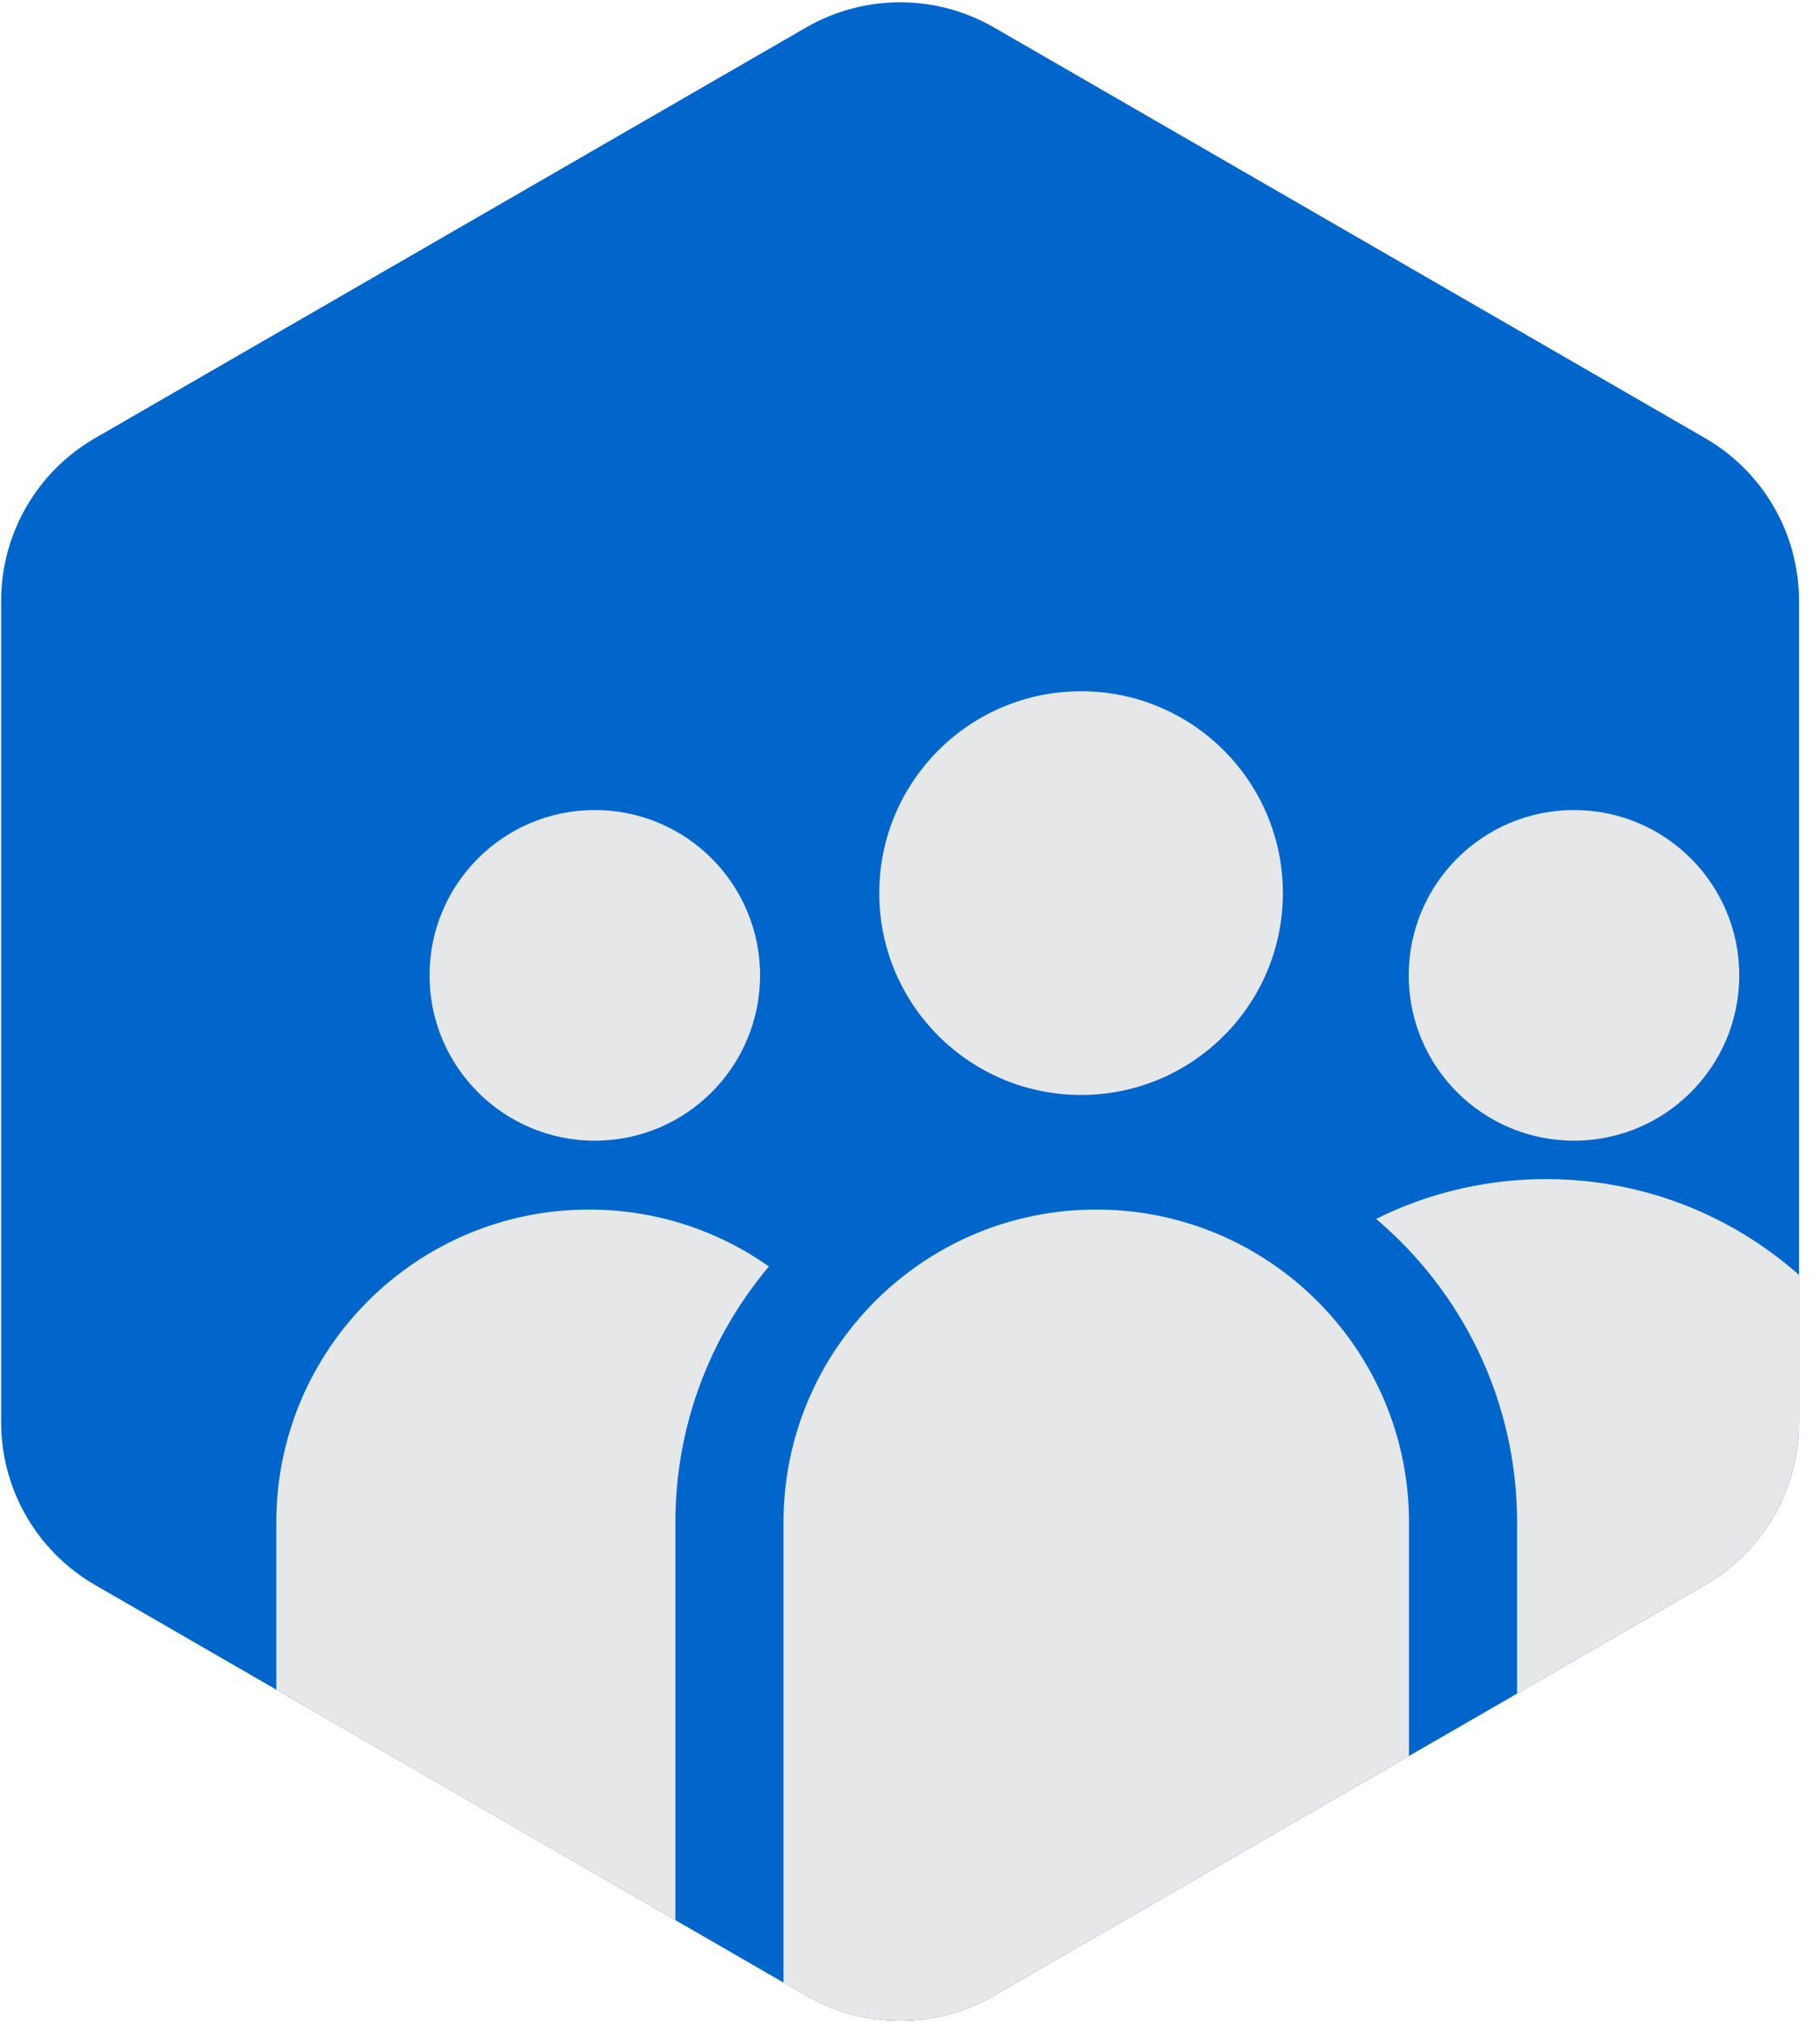
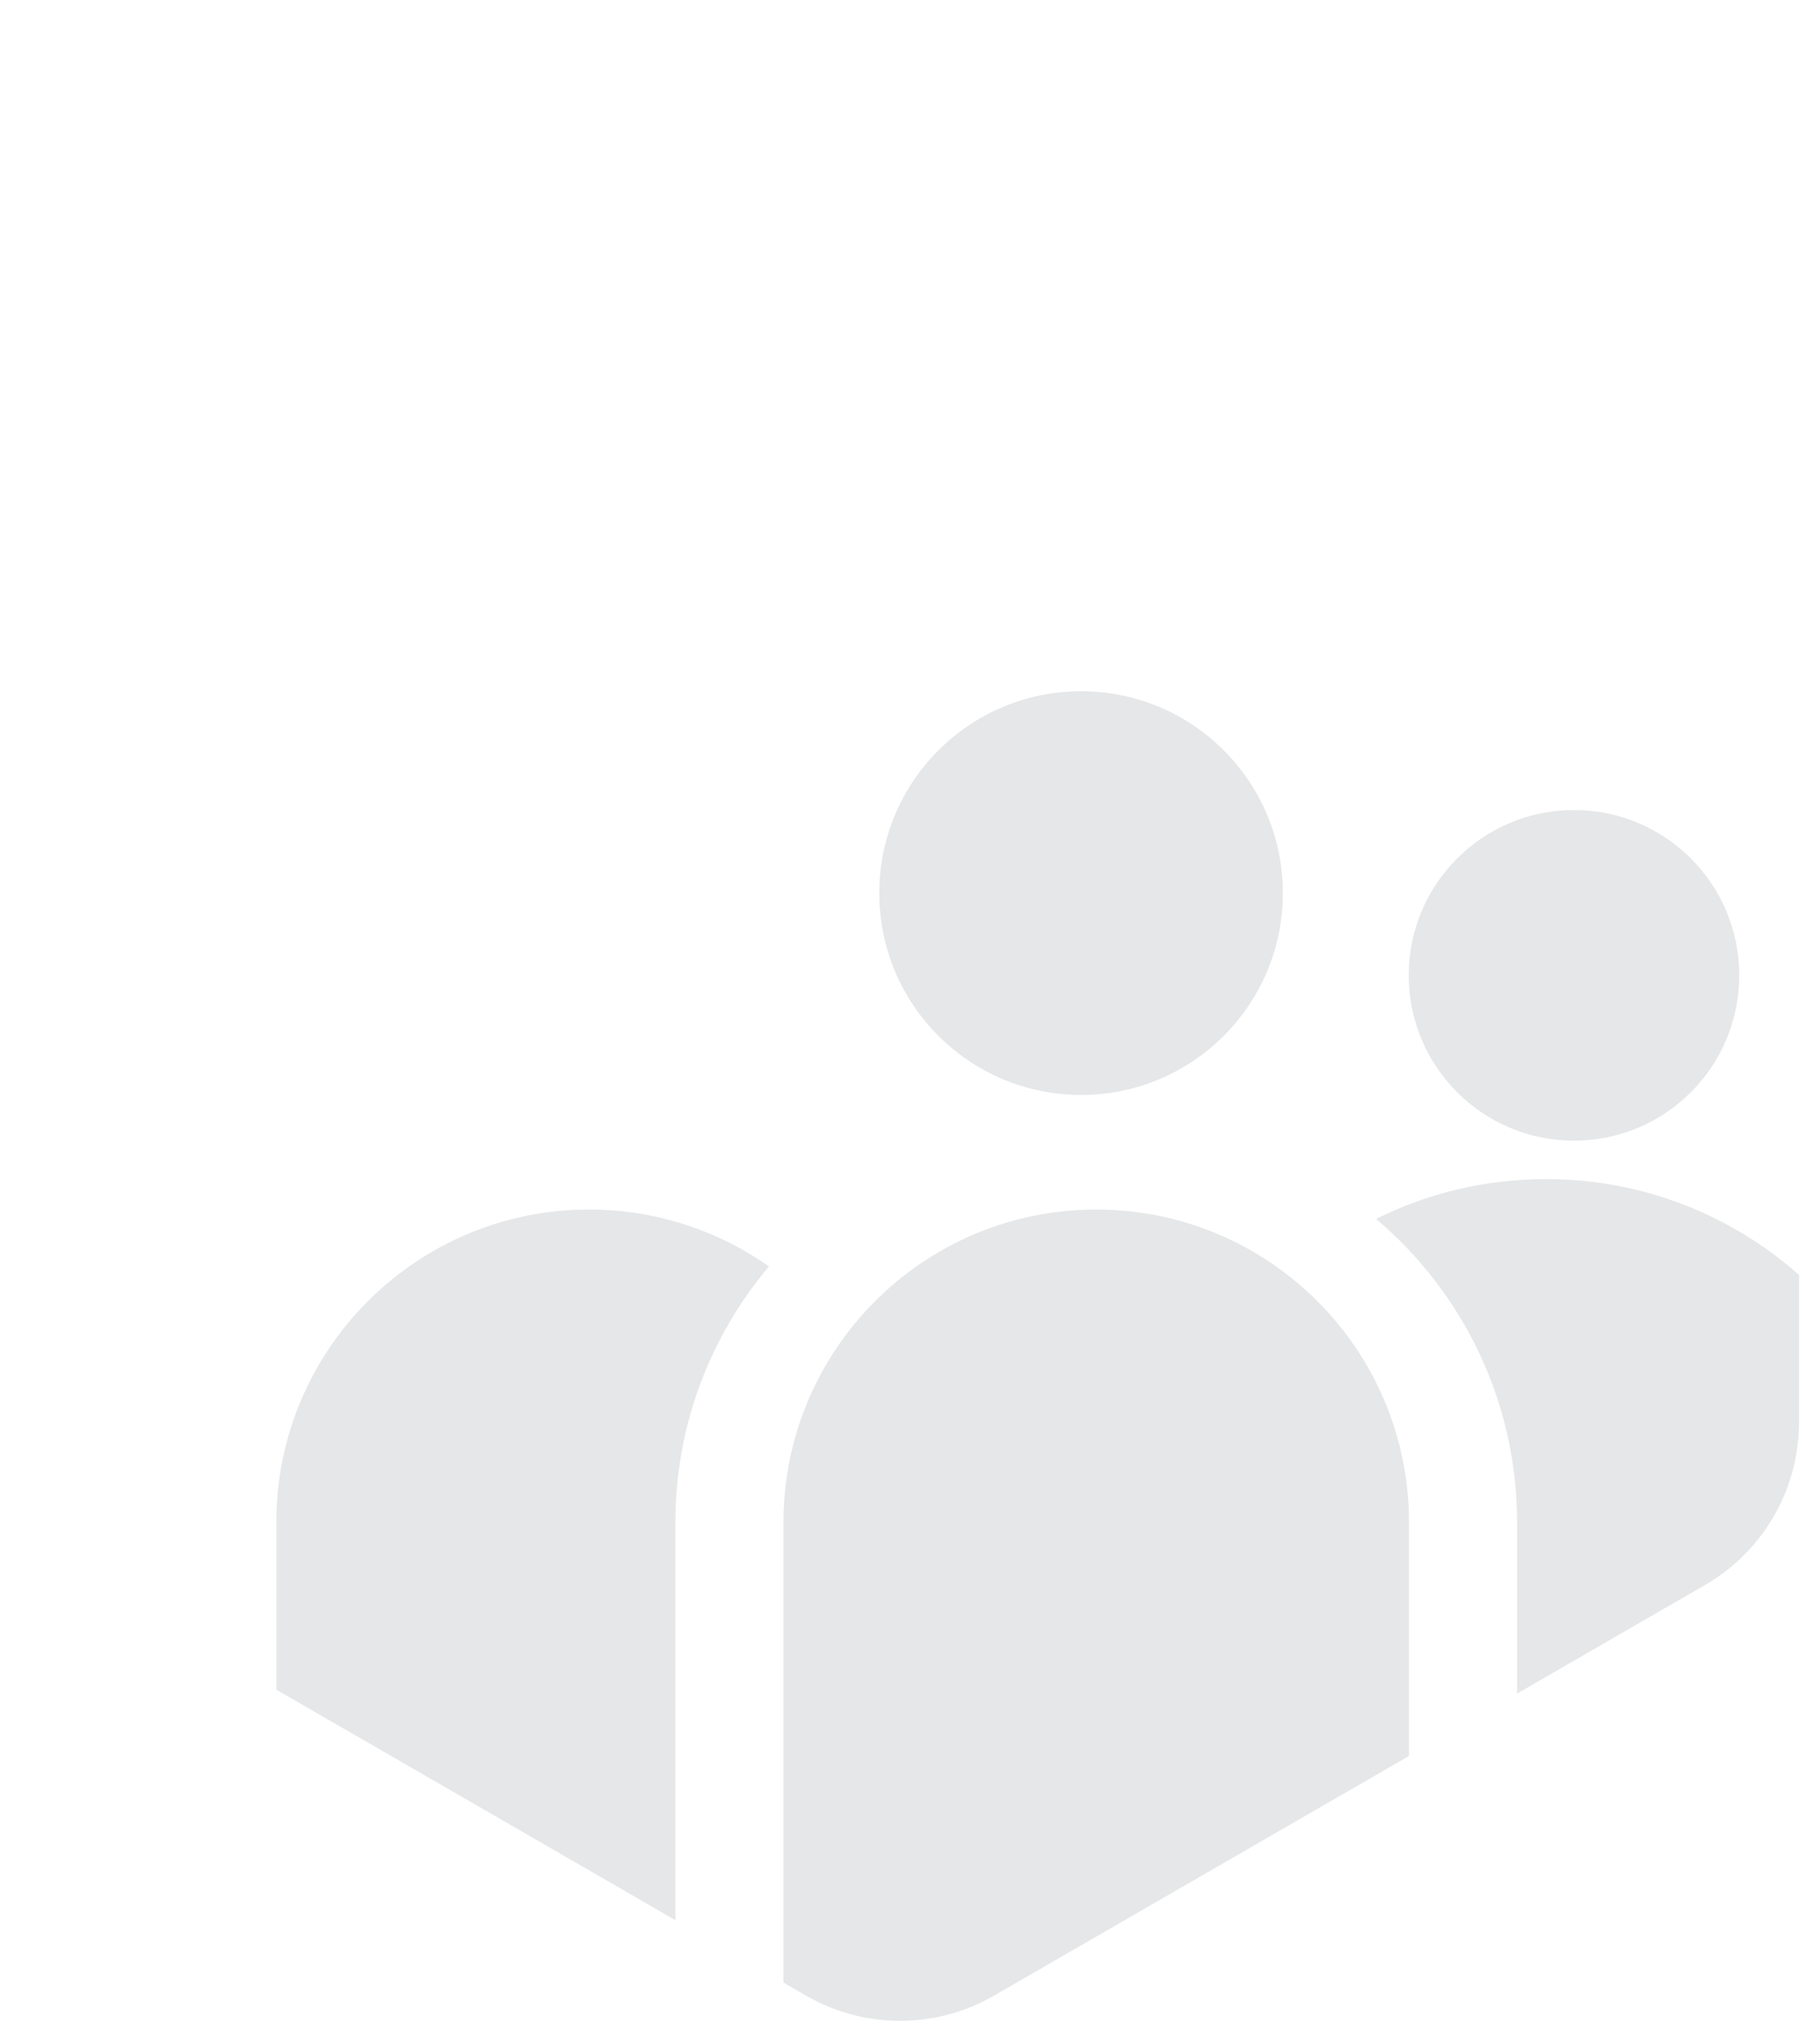
<svg xmlns="http://www.w3.org/2000/svg" width="81" height="90" viewBox="0 0 81 90" fill="none">
  <g clip-path="url(#clip0_60_7508)">
-     <path d="M80.067 26.734V63.277C80.067 63.71 80.034 64.138 79.969 64.558C79.585 67.038 78.099 69.242 75.886 70.519L67.519 75.351L66.477 75.952L62.708 78.127L46.952 87.225L44.862 88.431L44.239 88.791C43.846 89.018 43.439 89.209 43.022 89.368C42.417 89.598 41.791 89.754 41.159 89.838C41.154 89.84 41.148 89.84 41.142 89.841C40.422 89.934 39.691 89.934 38.972 89.841C37.898 89.7 36.846 89.35 35.878 88.791L34.871 88.209L31.102 86.033L30.06 85.432L23.176 81.457L17.986 78.46L17.571 78.221L13.339 75.778L12.298 75.177L4.231 70.519C1.644 69.025 0.05 66.265 0.05 63.277V26.734C0.05 23.747 1.644 20.986 4.231 19.493L35.878 1.222C38.464 -0.272 41.653 -0.272 44.239 1.222L75.886 19.493C78.474 20.986 80.067 23.747 80.067 26.734Z" fill="#0066CC" />
-     <path d="M26.472 50.751C30.534 50.751 33.827 47.457 33.827 43.395C33.827 39.333 30.534 36.04 26.472 36.04C22.41 36.04 19.117 39.333 19.117 43.395C19.117 47.457 22.41 50.751 26.472 50.751Z" fill="#E6E7E8" />
    <path d="M34.222 56.347C31.626 59.425 30.059 63.4 30.059 67.734V85.432L23.175 81.457L17.985 78.46L17.57 78.221L13.338 75.778L12.297 75.177V67.734C12.297 60.047 18.528 53.815 26.216 53.815C29.196 53.815 31.957 54.752 34.222 56.347Z" fill="#E6E7E8" />
    <path d="M70.052 50.751C74.114 50.751 77.407 47.457 77.407 43.395C77.407 39.333 74.114 36.04 70.052 36.04C65.989 36.04 62.696 39.333 62.696 43.395C62.696 47.457 65.989 50.751 70.052 50.751Z" fill="#E6E7E8" />
    <path d="M62.708 67.734V78.127L46.951 87.225L44.862 88.431L44.239 88.79C43.845 89.017 43.439 89.209 43.021 89.368C42.417 89.598 41.791 89.754 41.159 89.838C41.154 89.839 41.147 89.839 41.142 89.84C40.421 89.934 39.691 89.934 38.971 89.84C37.897 89.7 36.845 89.35 35.877 88.79L34.87 88.209V67.734C34.87 64.384 36.052 61.312 38.023 58.911C40.575 55.8 44.45 53.815 48.788 53.815C51.807 53.815 54.599 54.774 56.878 56.406C57.502 56.853 58.089 57.35 58.63 57.892C61.15 60.41 62.708 63.89 62.708 67.734Z" fill="#E6E7E8" />
    <path d="M48.114 48.717C53.074 48.717 57.095 44.696 57.095 39.736C57.095 34.776 53.074 30.755 48.114 30.755C43.153 30.755 39.132 34.776 39.132 39.736C39.132 44.696 43.153 48.717 48.114 48.717Z" fill="#E6E7E8" />
    <path d="M80.067 56.724V63.277C80.067 63.71 80.034 64.138 79.968 64.558C79.585 67.038 78.098 69.241 75.886 70.518L67.518 75.351V67.734C67.518 62.327 65.08 57.479 61.244 54.232C63.521 53.097 66.091 52.46 68.808 52.46C73.126 52.46 77.068 54.07 80.067 56.724Z" fill="#E6E7E8" />
  </g>
  <defs>
    <clipPath id="clip0_60_7508">
      <rect width="80.104" height="90" fill="white" />
    </clipPath>
  </defs>
</svg>